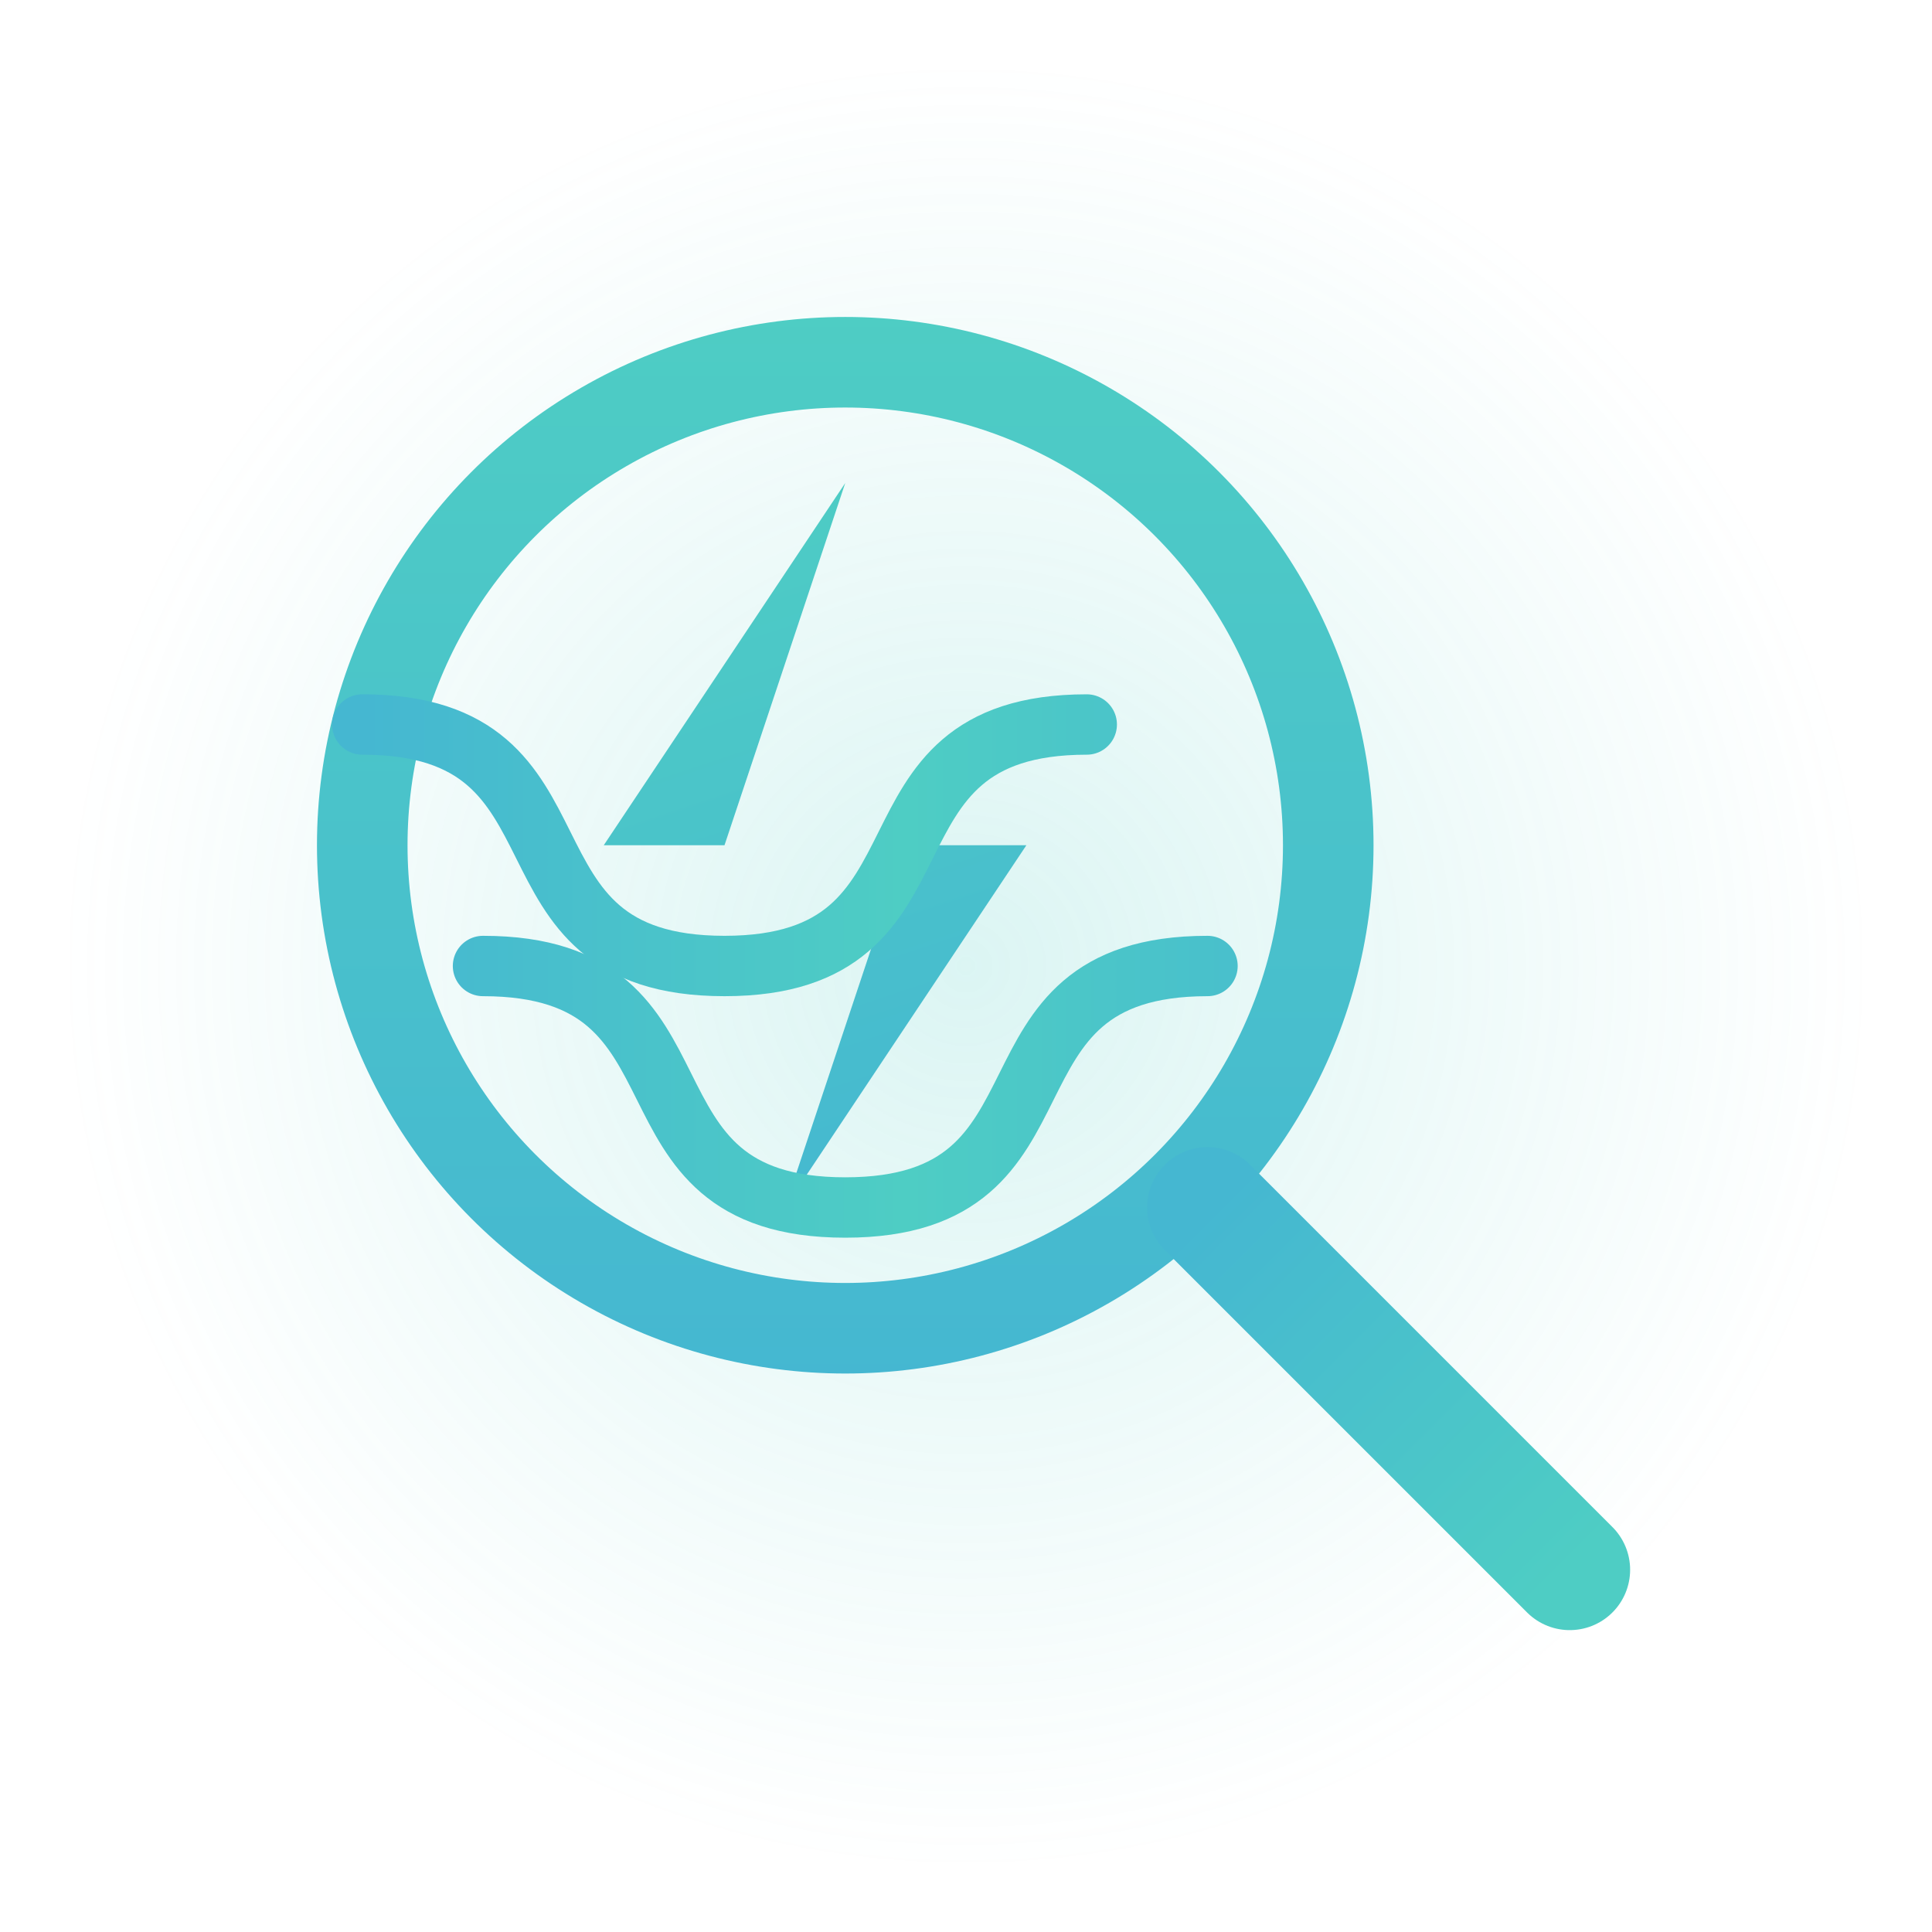
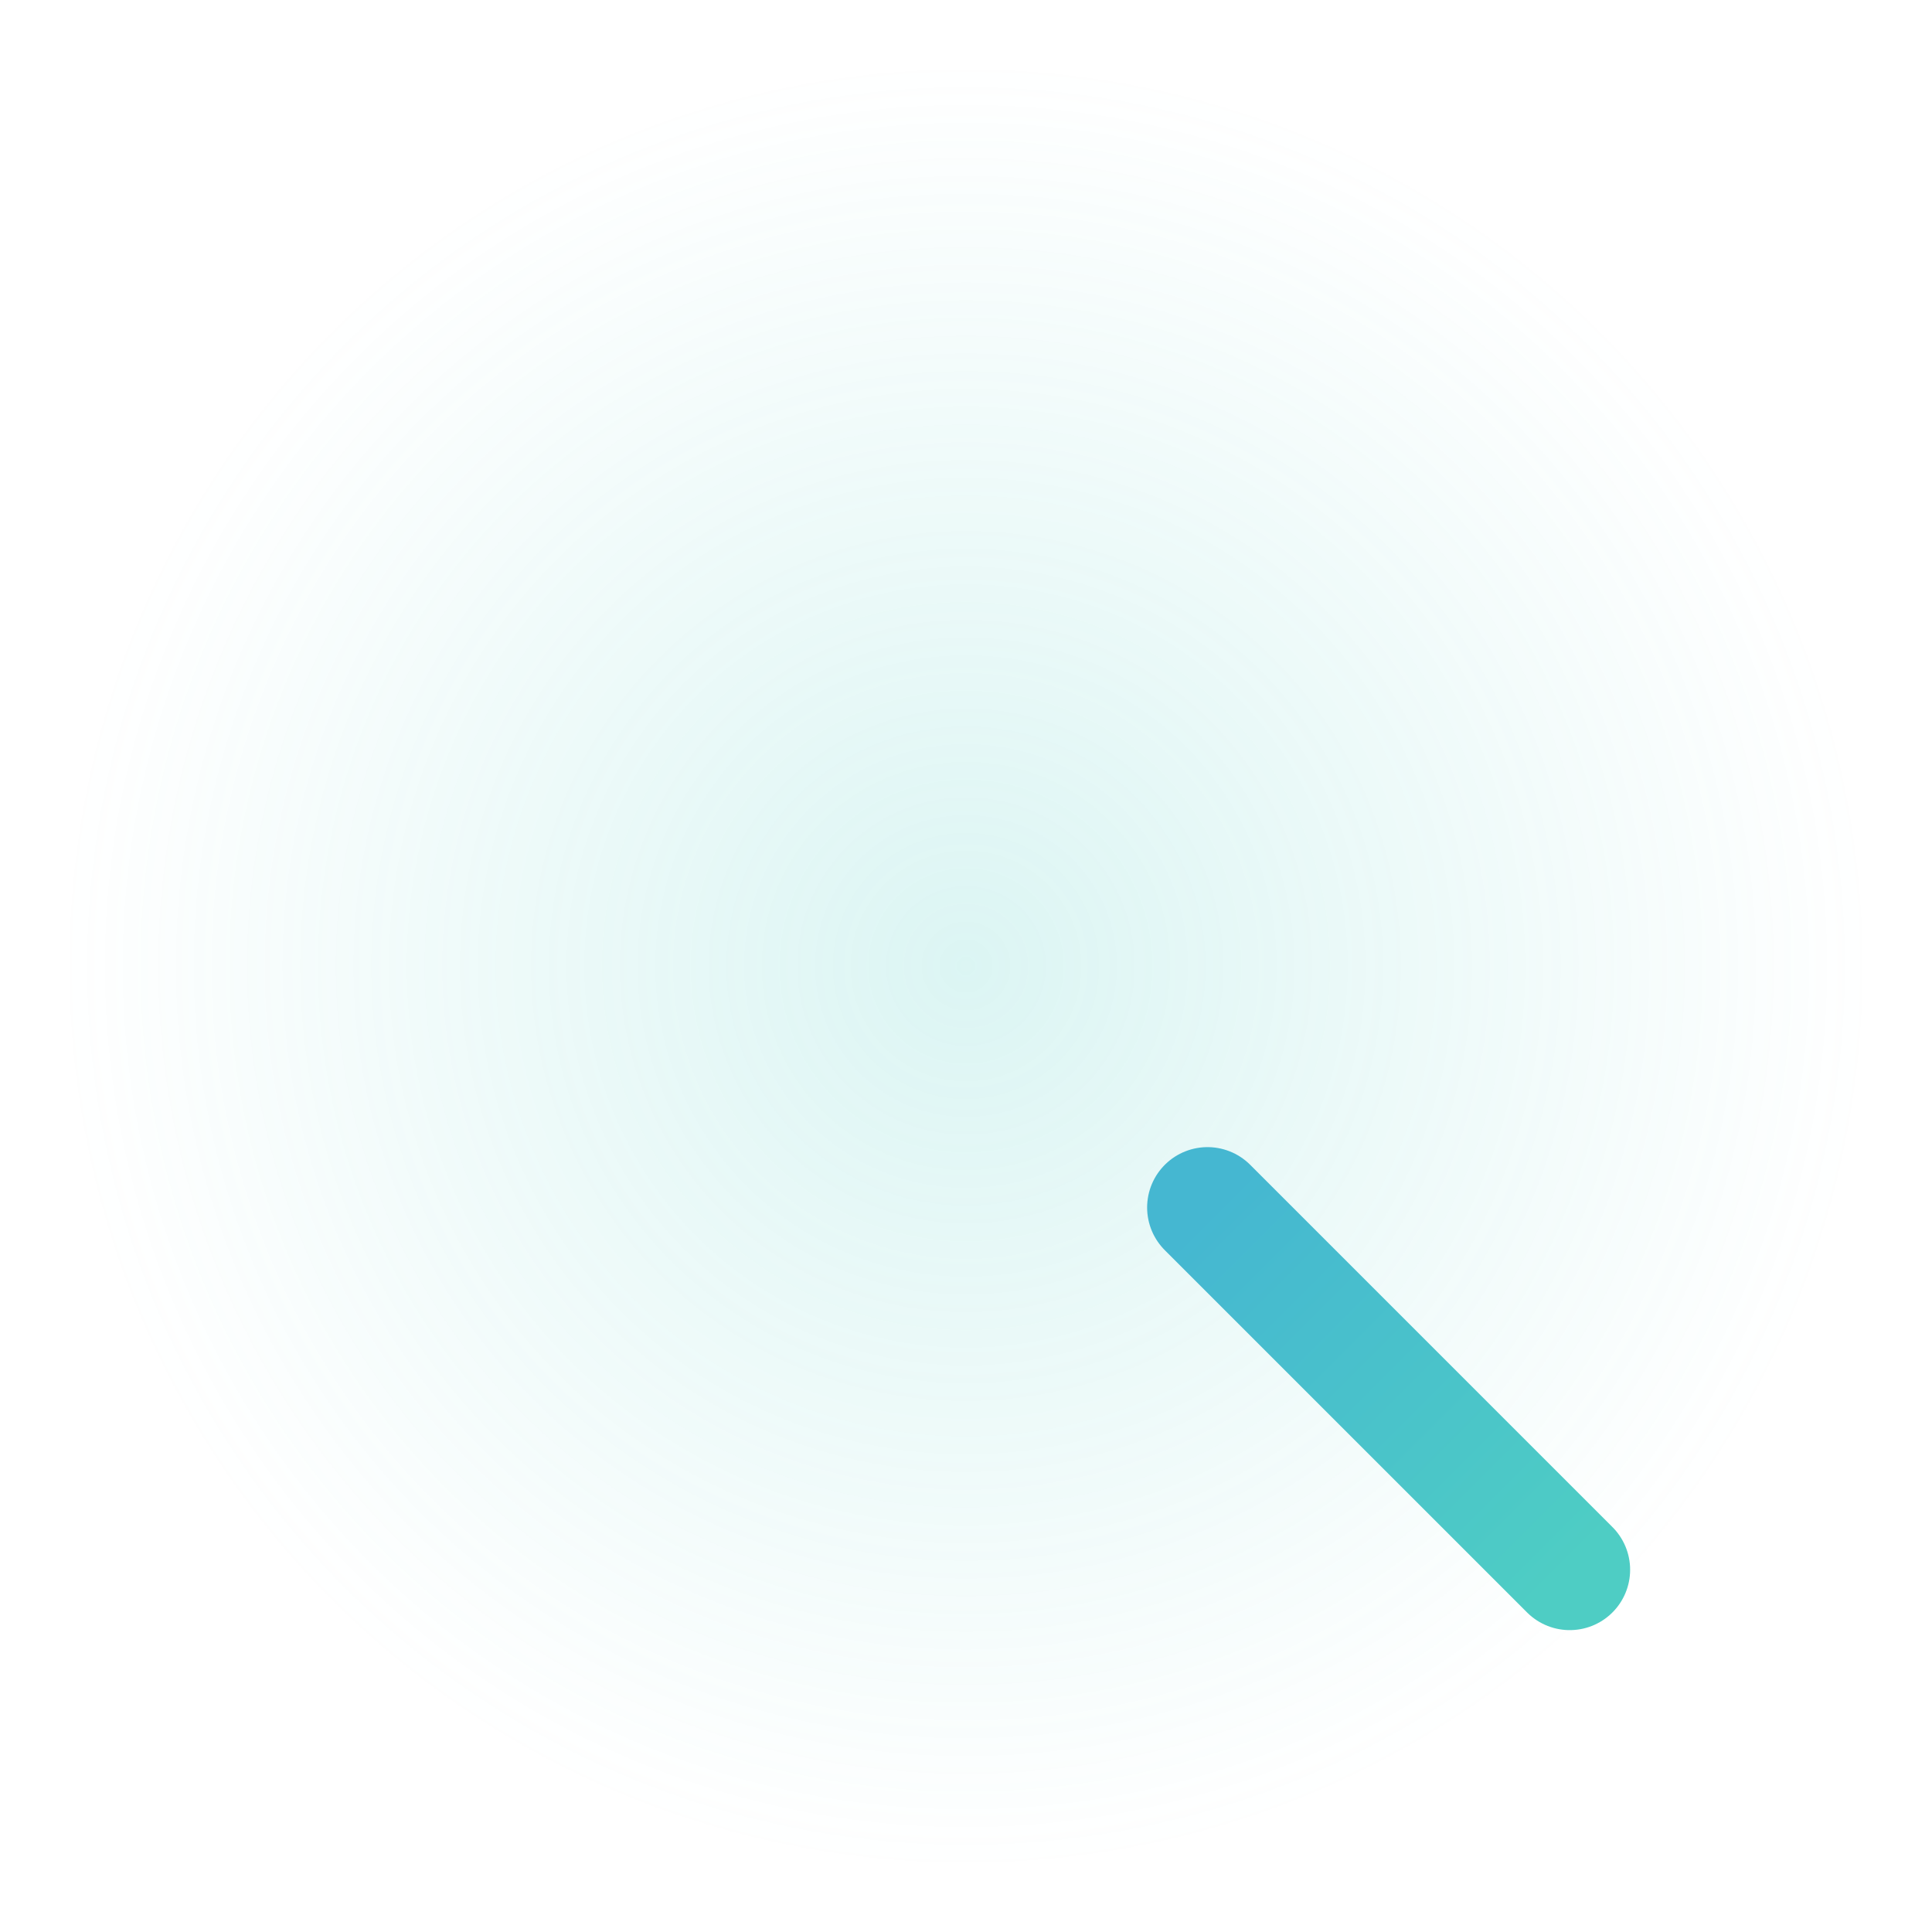
<svg xmlns="http://www.w3.org/2000/svg" width="64" height="64" viewBox="0 0 64 64" fill="none">
  <circle cx="32" cy="32" r="30" fill="url(#glow)" fill-opacity="0.2" />
-   <circle cx="28" cy="28" r="16" stroke="url(#glass-gradient)" stroke-width="3" />
  <path d="M40 40L52 52" stroke="url(#handle-gradient)" stroke-width="4" stroke-linecap="round" />
-   <path d="M28 16l-8 12h10l-4 12 8-12h-10l4-12z" fill="url(#bolt-gradient)" />
-   <path d="M12 24c8 0 4 8 12 8s4-8 12-8" stroke="url(#stream-gradient)" stroke-width="2" stroke-linecap="round" />
-   <path d="M16 32c8 0 4 8 12 8s4-8 12-8" stroke="url(#stream-gradient)" stroke-width="2" stroke-linecap="round" />
  <defs>
    <radialGradient id="glow" cx="32" cy="32" r="30" gradientUnits="userSpaceOnUse">
      <stop offset="0%" stop-color="#4ECDC4" />
      <stop offset="100%" stop-color="#4ECDC4" stop-opacity="0" />
    </radialGradient>
    <linearGradient id="glass-gradient" x1="28" y1="10" x2="28" y2="46" gradientUnits="userSpaceOnUse">
      <stop offset="0%" stop-color="#4ECDC4" />
      <stop offset="100%" stop-color="#45B7D1" />
    </linearGradient>
    <linearGradient id="handle-gradient" x1="40" y1="40" x2="52" y2="52" gradientUnits="userSpaceOnUse">
      <stop offset="0%" stop-color="#45B7D1" />
      <stop offset="100%" stop-color="#4ECDC4" />
    </linearGradient>
    <linearGradient id="bolt-gradient" x1="24" y1="16" x2="32" y2="40" gradientUnits="userSpaceOnUse">
      <stop offset="0%" stop-color="#4ECDC4" />
      <stop offset="100%" stop-color="#45B7D1" />
    </linearGradient>
    <linearGradient id="stream-gradient" x1="12" y1="28" x2="48" y2="28" gradientUnits="userSpaceOnUse">
      <stop offset="0%" stop-color="#45B7D1" />
      <stop offset="50%" stop-color="#4ECDC4" />
      <stop offset="100%" stop-color="#45B7D1" />
    </linearGradient>
  </defs>
</svg>